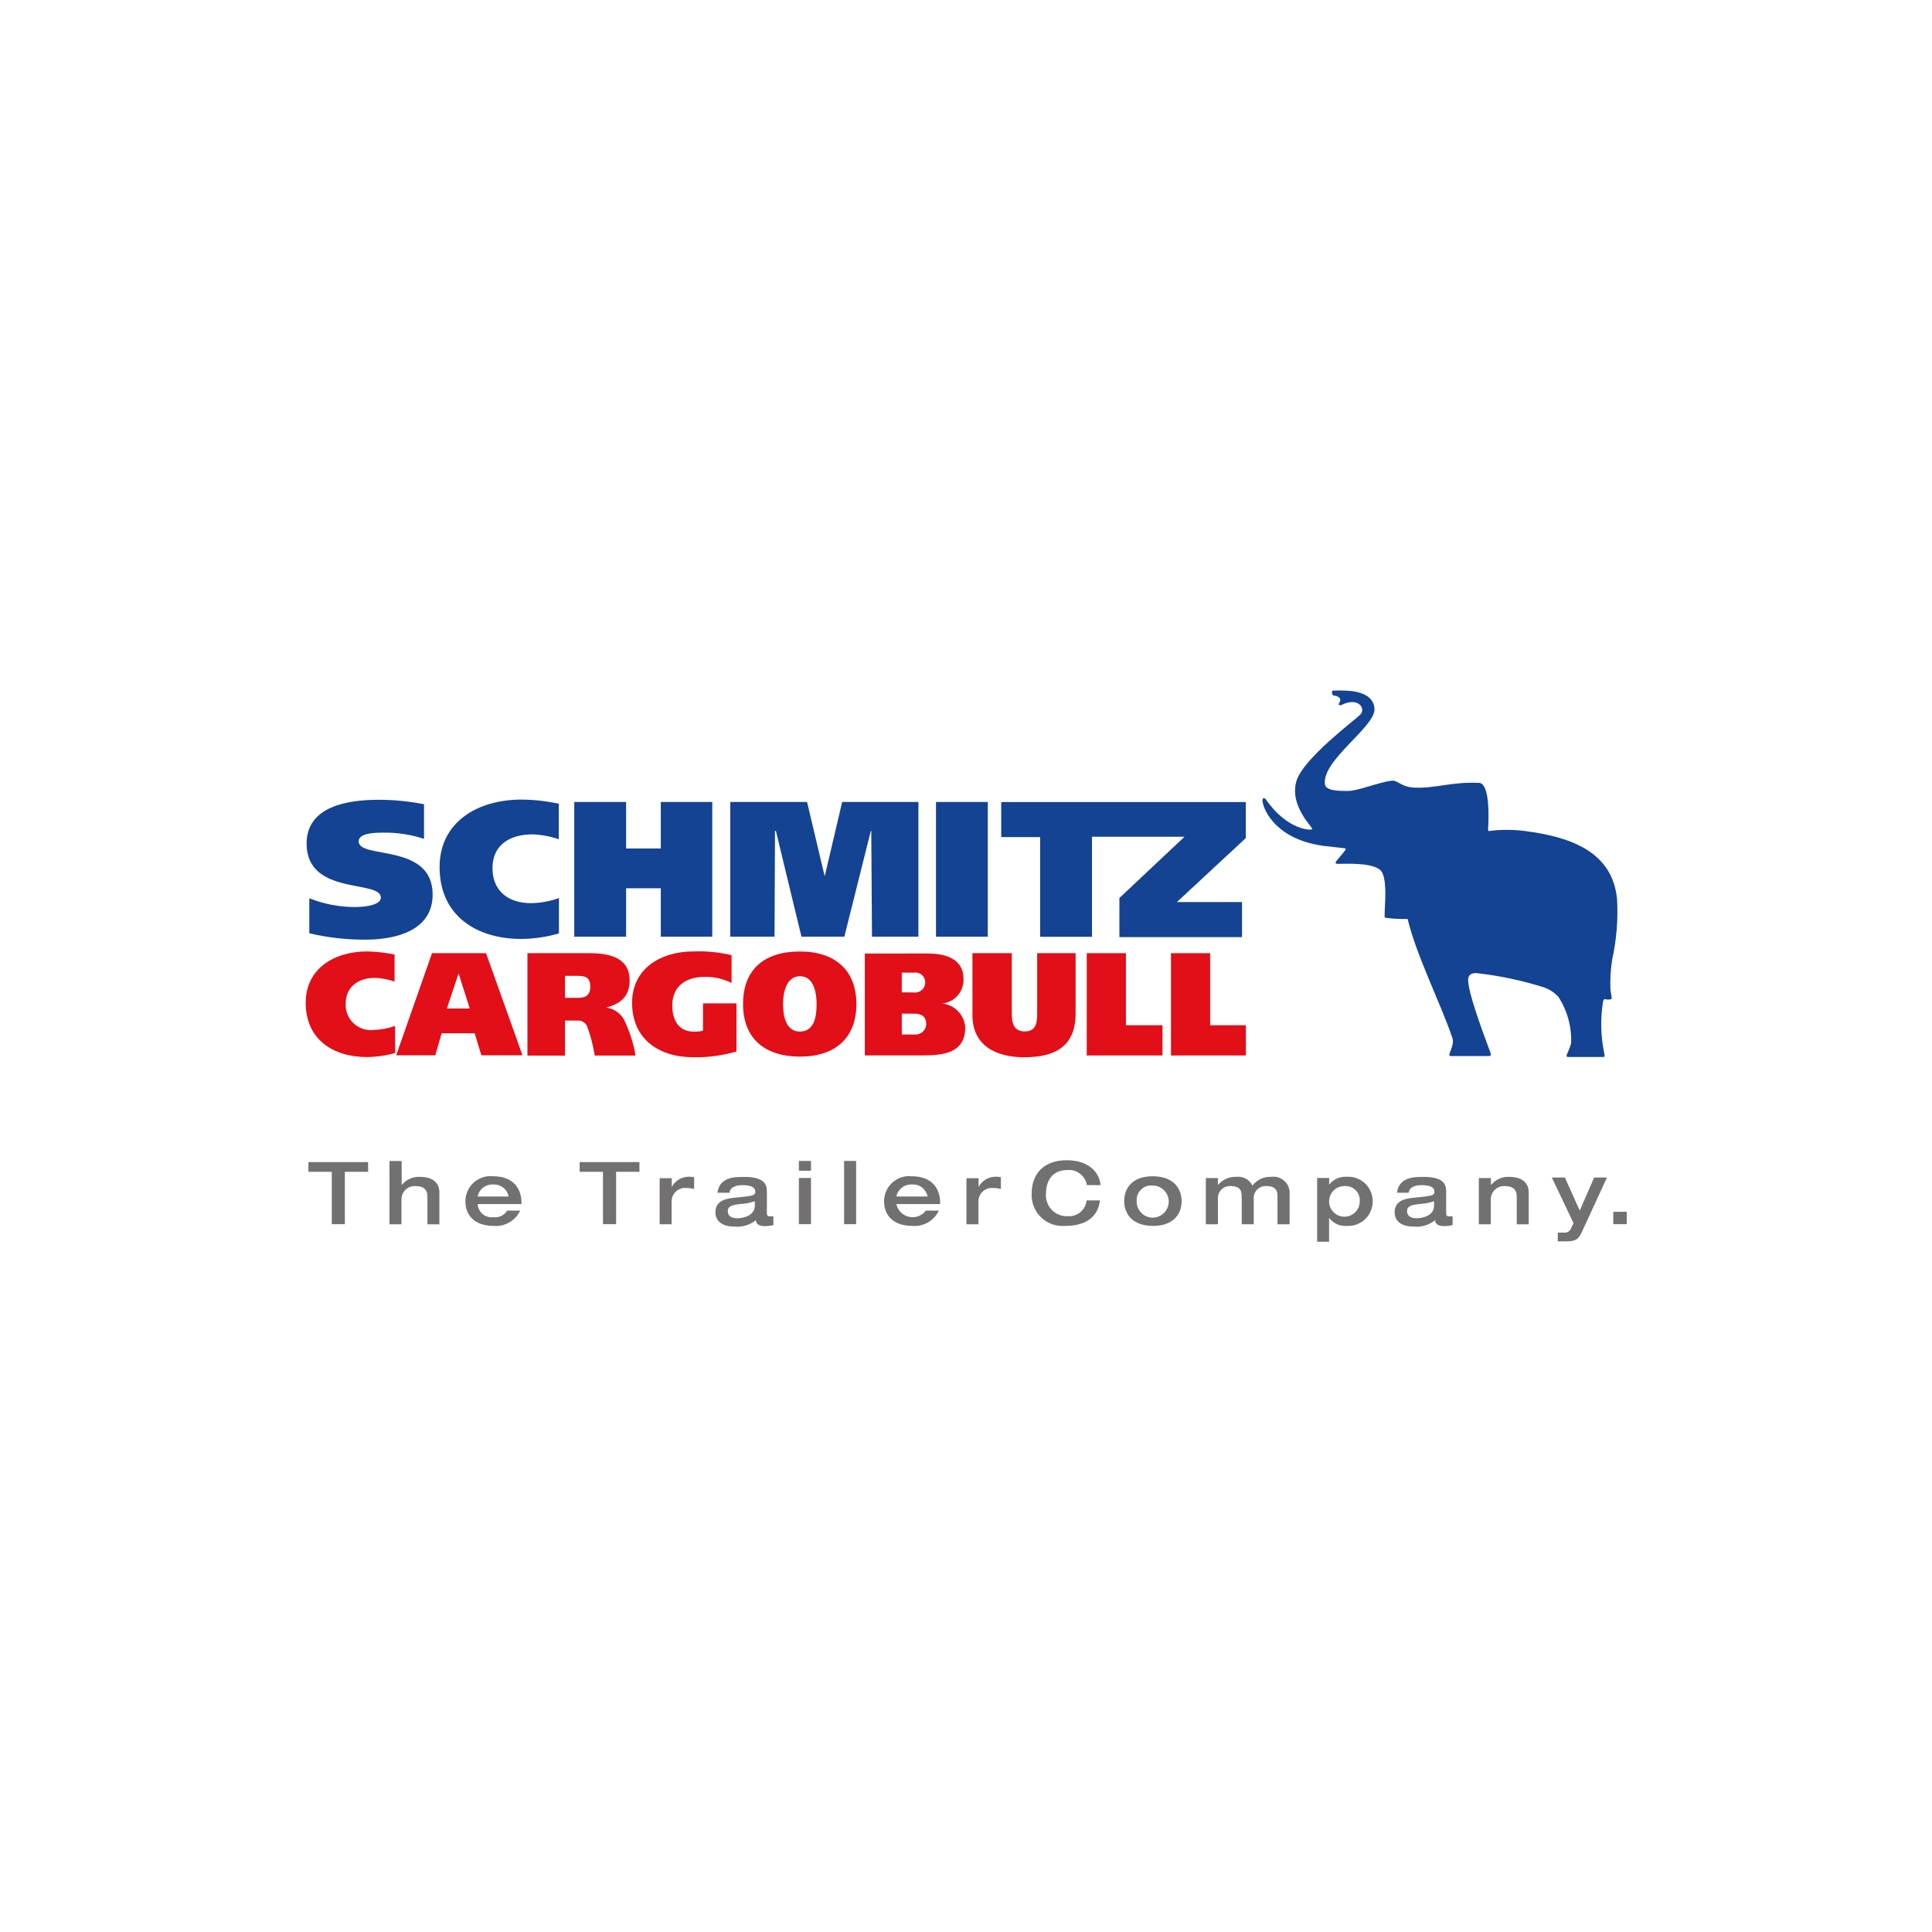
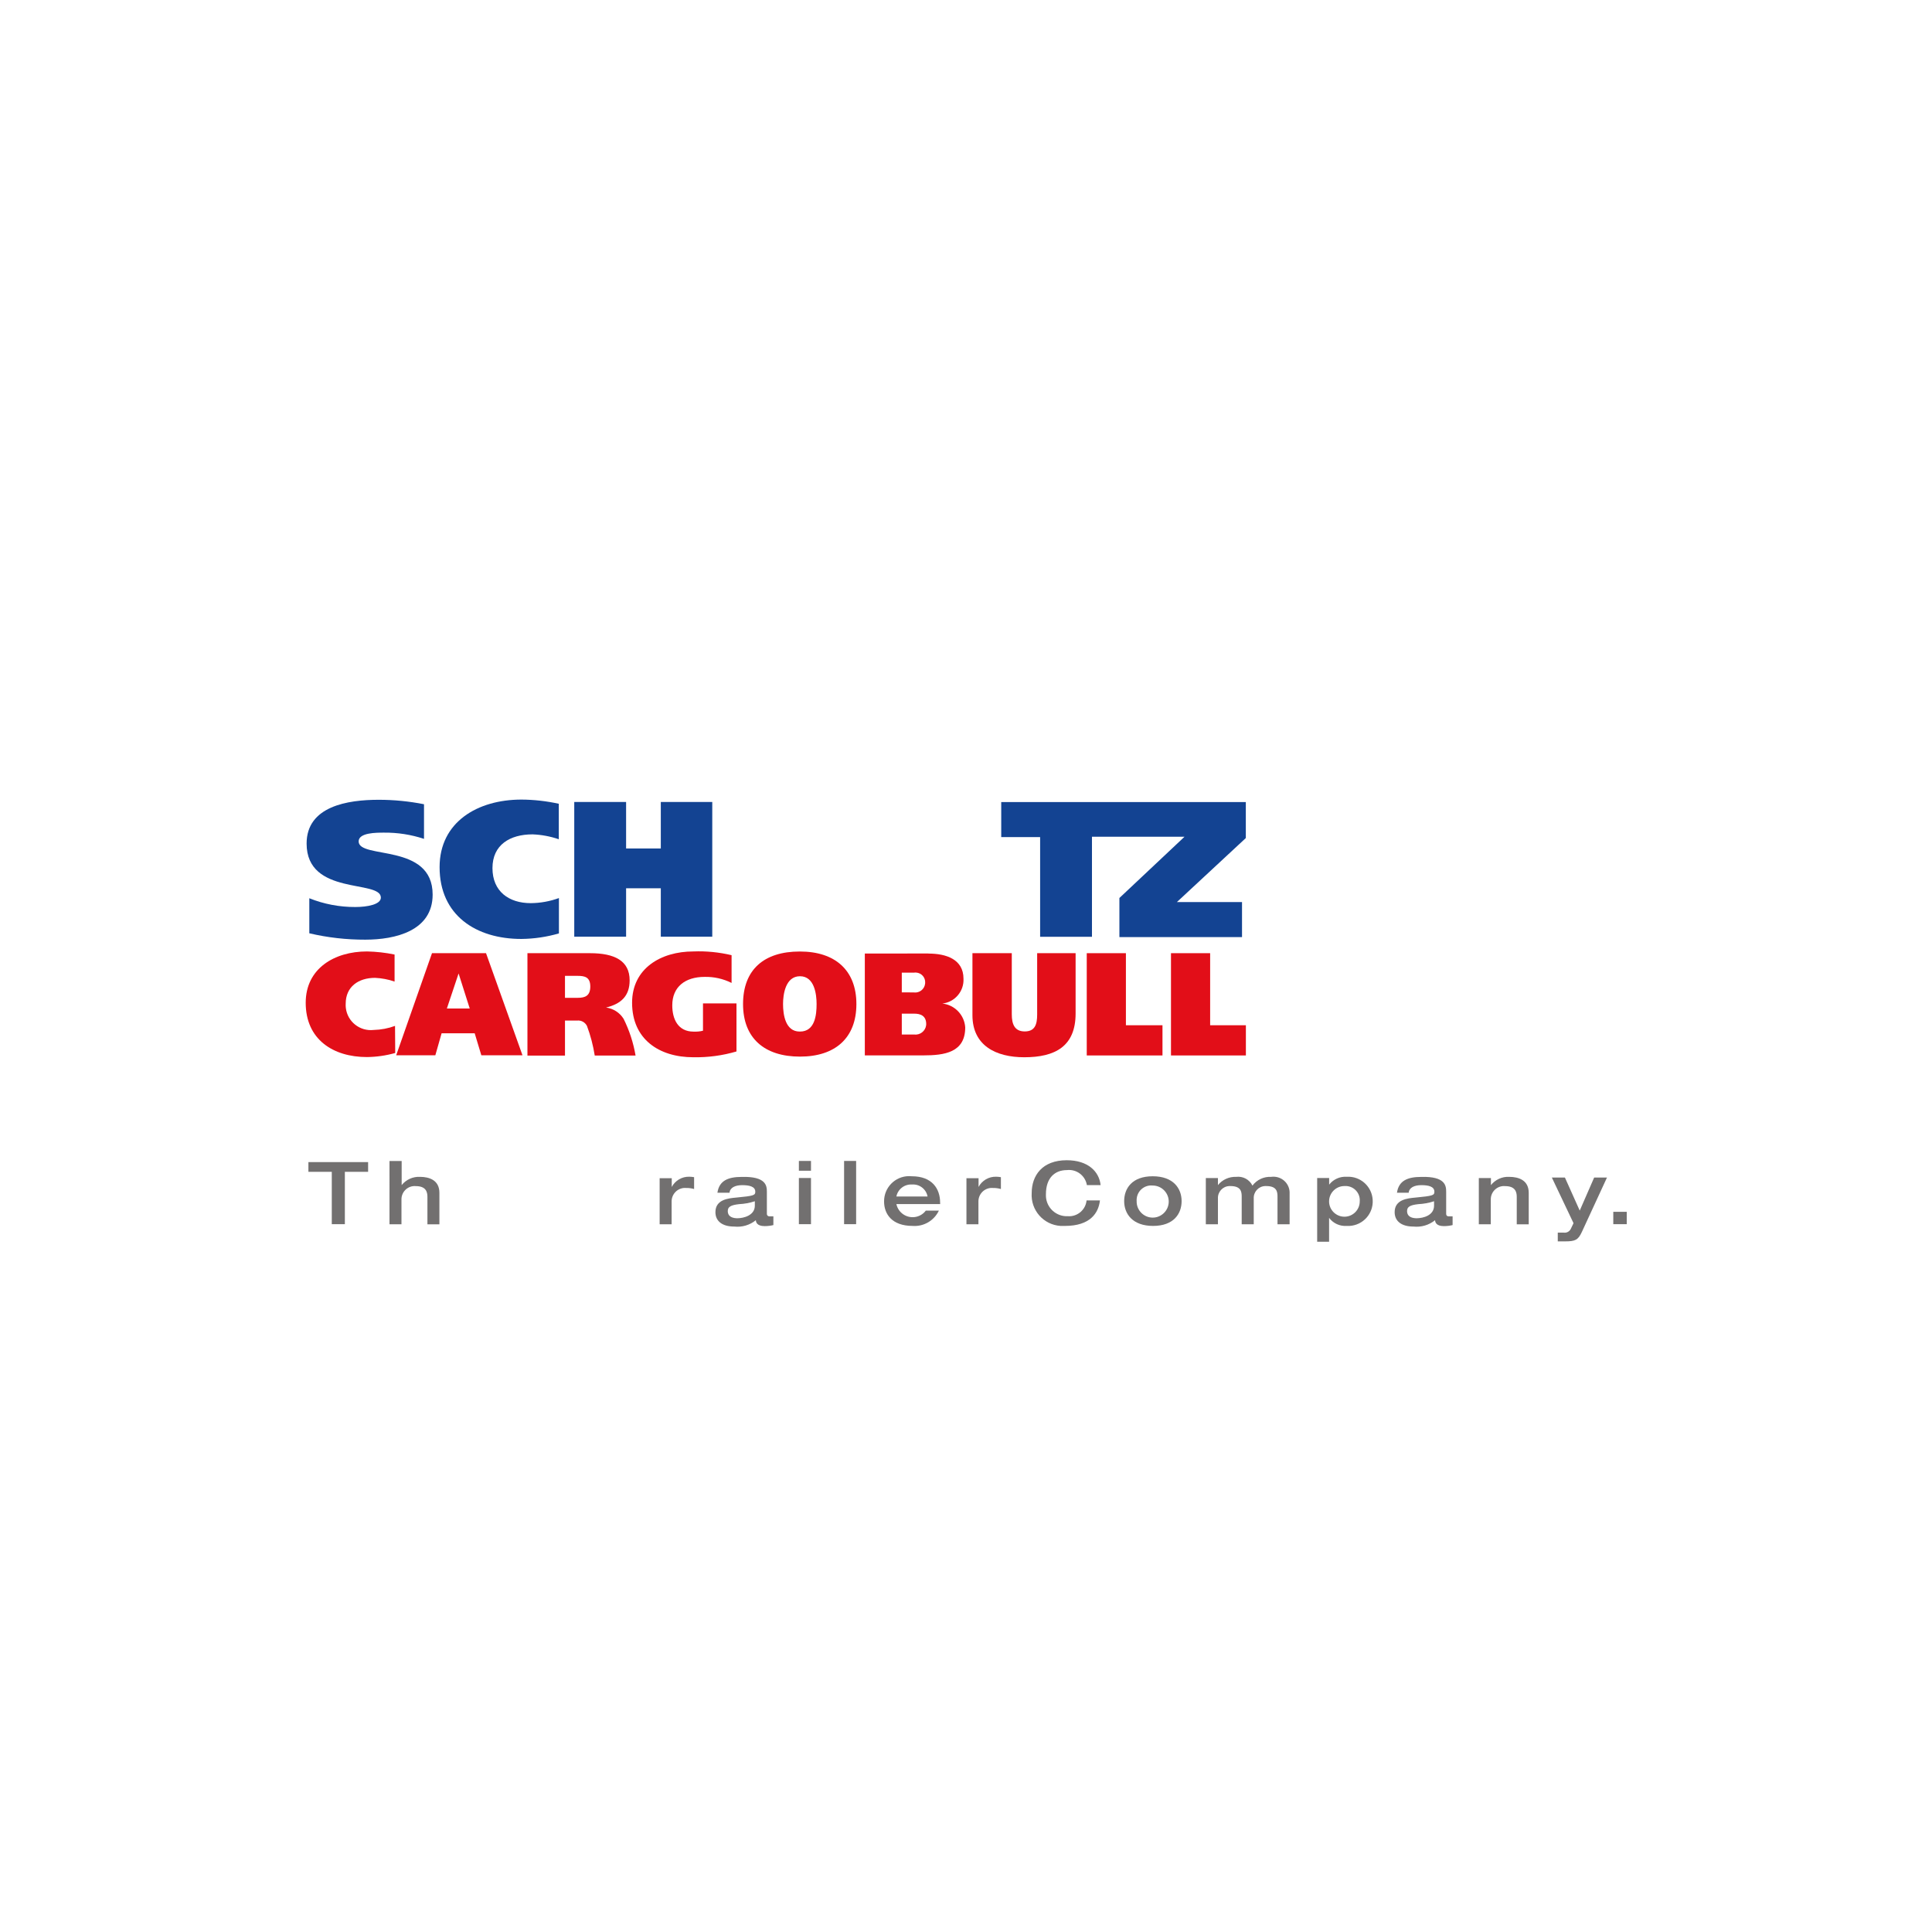
<svg xmlns="http://www.w3.org/2000/svg" version="1.1" id="Ebene_1" x="0px" y="0px" viewBox="0 0 300 300" style="enable-background:new 0 0 300 300;" xml:space="preserve">
  <style type="text/css">
	.st0{fill:#FFFFFF;}
	.st1{fill:#727070;}
	.st2{fill-rule:evenodd;clip-rule:evenodd;fill:#134392;}
	.st3{fill:#E20E18;}
	.st4{fill:#134392;}
</style>
  <rect class="st0" width="300" height="300" />
  <g>
    <g id="Layer_2_00000029759188948941021940000016403632076516349568_">
      <g id="Layer_1-2_00000052082913350346963050000012898093367386048164_">
        <path class="st1" d="M208.72,184.17c-1.31,0.02-2.36,1.11-2.34,2.42c0.02,1.31,1.11,2.36,2.42,2.34c1.3-0.02,2.35-1.09,2.34-2.39     c0.1-1.21-0.81-2.27-2.02-2.37C208.99,184.16,208.86,184.16,208.72,184.17z M204.53,192.82v-9.9h1.86v1.03     c0.65-0.83,1.67-1.29,2.72-1.22c2.11-0.13,3.92,1.48,4.04,3.59c0.13,2.11-1.48,3.92-3.59,4.04c-0.15,0.01-0.3,0.01-0.46,0     c-1.06,0.07-2.08-0.4-2.72-1.25v3.71H204.53z" />
        <path class="st1" d="M176.5,186.51c-0.04,1.37,1.05,2.52,2.42,2.56c1.37,0.04,2.52-1.05,2.56-2.42c0.04-1.37-1.05-2.52-2.42-2.56     c-0.02,0-0.04,0-0.07,0c-1.24-0.13-2.35,0.77-2.48,2.01C176.49,186.24,176.49,186.37,176.5,186.51z M174.56,186.51     c0-1.97,1.22-3.86,4.43-3.86c3.21,0,4.49,1.89,4.49,3.86s-1.24,3.85-4.43,3.85S174.56,188.48,174.56,186.51z" />
-         <path class="st1" d="M74.16,185.79h4.81c-0.21-1.15-1.26-1.95-2.42-1.86C75.41,183.87,74.39,184.66,74.16,185.79z M80.97,186.97     h-6.8c0.07,1.2,1.09,2.12,2.29,2.05c0.05,0,0.09-0.01,0.14-0.01c0.86,0.11,1.7-0.29,2.15-1.03h2.03     c-0.74,1.56-2.36,2.51-4.08,2.38c-3.24,0-4.43-1.88-4.43-3.78c-0.03-2.16,1.7-3.93,3.85-3.95c0.15,0,0.31,0.01,0.46,0.02     c3.18,0,4.39,1.97,4.39,4.08V186.97z" />
        <polygon class="st1" points="250.51,190.09 252.6,190.09 252.6,188.17 250.51,188.17 250.51,190.09    " />
        <polygon class="st1" points="51.52,190.09 53.55,190.09 53.55,181.96 57.16,181.96 57.16,180.45 47.89,180.45 47.89,181.96      51.52,181.96 51.52,190.09    " />
        <path class="st1" d="M60.48,190.1h1.86v-3.86c-0.01-1.13,0.9-2.06,2.03-2.07c0.07,0,0.13,0,0.2,0.01c1.54,0,1.8,0.87,1.8,1.65     v4.28h1.86v-4.88c0-1.93-1.5-2.49-3.03-2.49c-1.09-0.05-2.14,0.43-2.83,1.28l0,0v-3.74h-1.89V190.1z" />
-         <polygon class="st1" points="93.63,190.09 95.67,190.09 95.67,181.96 99.29,181.96 99.29,180.45 90.01,180.45 90.01,181.96      93.63,181.96 93.63,190.09    " />
        <path class="st1" d="M102.43,190.1h1.86v-3.47c-0.04-1.16,0.86-2.13,2.02-2.17c0.09,0,0.18,0,0.27,0.01     c0.4-0.01,0.81,0.05,1.2,0.16v-1.84c-0.25-0.04-0.5-0.07-0.75-0.07c-1.13-0.03-2.19,0.59-2.72,1.59l0,0v-1.36h-1.88V190.1z" />
        <path class="st1" d="M117.21,187.21v-0.68c-0.79,0.26-1.62,0.41-2.45,0.45c-1.36,0.15-1.75,0.46-1.75,1.07     c0,0.95,0.87,1.12,1.51,1.12C115.47,189.16,117.21,188.74,117.21,187.21z M119.08,185.06v3.4c-0.02,0.2,0.12,0.38,0.32,0.41     c0.03,0,0.06,0,0.09,0c0.2,0.01,0.4,0.01,0.6,0v1.36c-0.45,0.11-0.9,0.16-1.36,0.16c-1.22,0-1.36-0.65-1.36-0.92     c-0.94,0.77-2.15,1.12-3.36,0.99c-1.86,0-2.92-0.84-2.92-2.24c0-1.97,2.03-2.15,3.22-2.26c2.72-0.26,2.97-0.35,2.97-0.91     c0-0.82-0.95-1.02-2.04-1.02c-1.09,0-1.89,0.39-1.96,1.18h-1.88c0.27-1.88,1.66-2.46,3.78-2.46     C118.97,182.65,119.08,184.13,119.08,185.06z" />
        <polygon class="st1" points="124.05,190.09 125.93,190.09 125.93,182.92 124.05,182.92 124.05,190.09    " />
        <polygon class="st1" points="124.05,181.79 125.93,181.79 125.93,180.27 124.05,180.27 124.05,181.79    " />
        <polygon class="st1" points="131.07,190.09 132.94,190.09 132.94,180.27 131.07,180.27 131.07,190.09    " />
-         <path class="st1" d="M139.19,185.79h4.84c-0.21-1.15-1.26-1.95-2.42-1.86C140.45,183.86,139.42,184.65,139.19,185.79z      M145.99,186.97h-6.8c0.3,1.39,1.66,2.27,3.05,1.98c0.61-0.13,1.15-0.47,1.52-0.97h2.03c-0.74,1.56-2.36,2.51-4.08,2.38     c-3.24,0-4.43-1.88-4.43-3.78c-0.03-2.16,1.7-3.93,3.85-3.95c0.15,0,0.31,0.01,0.46,0.02c3.18,0,4.39,1.97,4.39,4.08     L145.99,186.97z" />
+         <path class="st1" d="M139.19,185.79h4.84c-0.21-1.15-1.26-1.95-2.42-1.86C140.45,183.86,139.42,184.65,139.19,185.79z      M145.99,186.97h-6.8c0.3,1.39,1.66,2.27,3.05,1.98c0.61-0.13,1.15-0.47,1.52-0.97h2.03c-0.74,1.56-2.36,2.51-4.08,2.38     c-3.24,0-4.43-1.88-4.43-3.78c-0.03-2.16,1.7-3.93,3.85-3.95c0.15,0,0.31,0.01,0.46,0.02c3.18,0,4.39,1.97,4.39,4.08     z" />
        <path class="st1" d="M150.07,190.1h1.86v-3.47c-0.04-1.16,0.86-2.13,2.02-2.17c0.09,0,0.18,0,0.27,0.01     c0.4-0.01,0.81,0.05,1.2,0.16v-1.84c-0.25-0.04-0.5-0.07-0.75-0.07c-1.13-0.03-2.19,0.59-2.72,1.59l0,0v-1.36h-1.88V190.1z" />
        <path class="st1" d="M170.9,184.01c-0.22-2.08-1.94-3.85-5.26-3.85c-3.81,0-5.44,2.39-5.44,5.1c-0.17,2.65,1.83,4.93,4.48,5.1     c0.23,0.01,0.45,0.01,0.68,0c3.97,0,5.22-2.04,5.44-3.96h-2.08c-0.14,1.47-1.44,2.56-2.91,2.45c-1.79,0.09-3.32-1.3-3.4-3.09     c-0.01-0.11,0-0.21,0-0.32c0-2.52,1.36-3.75,3.26-3.75c1.49-0.17,2.85,0.85,3.1,2.33H170.9z" />
        <path class="st1" d="M192.82,190.1h1.86v-4c-0.05-1.02,0.74-1.89,1.76-1.93c0.06,0,0.12,0,0.18,0c1.66,0,1.75,0.9,1.75,1.65v4.28     h1.88v-4.76c0.07-1.38-1-2.55-2.38-2.62c-0.16-0.01-0.32,0-0.48,0.02c-1.14-0.06-2.23,0.45-2.91,1.36     c-0.47-0.95-1.48-1.49-2.53-1.36c-1.09-0.04-2.14,0.43-2.83,1.28l0,0v-1.09h-1.88v7.17h1.88v-4c-0.05-1.02,0.74-1.89,1.76-1.93     c0.06,0,0.12,0,0.18,0c1.66,0,1.75,0.9,1.75,1.65v4.28H192.82z" />
        <path class="st1" d="M222.68,187.21v-0.68c-0.79,0.26-1.62,0.41-2.45,0.45c-1.36,0.15-1.74,0.46-1.74,1.07     c0,0.95,0.87,1.12,1.5,1.12C220.99,189.16,222.68,188.74,222.68,187.21z M224.56,185.06v3.4c0,0.39,0.27,0.41,0.39,0.41     c0.2,0.01,0.41,0.01,0.61,0v1.36c-0.45,0.11-0.9,0.16-1.36,0.16c-1.22,0-1.36-0.65-1.36-0.92c-0.94,0.76-2.15,1.12-3.36,0.99     c-1.86,0-2.92-0.84-2.92-2.24c0-1.97,2.03-2.15,3.22-2.26c2.72-0.26,2.95-0.35,2.95-0.91c0-0.82-0.94-1.02-2.03-1.02     s-1.89,0.39-1.96,1.18h-1.82c0.27-1.88,1.66-2.46,3.78-2.46C224.45,182.65,224.56,184.13,224.56,185.06L224.56,185.06z" />
        <path class="st1" d="M229.61,190.1h1.88v-3.86c-0.01-1.13,0.9-2.06,2.03-2.07c0.07,0,0.13,0,0.2,0.01c1.54,0,1.8,0.87,1.8,1.65     v4.28h1.86v-4.88c0-1.93-1.5-2.49-3.05-2.49c-1.09-0.05-2.13,0.43-2.82,1.28l0,0v-1.09h-1.88v7.18H229.61z" />
        <path class="st1" d="M244.32,189.97l-0.42,0.87c-0.2,0.4-0.64,0.63-1.09,0.56h-0.92v1.36h1.16c1.56,0,2.01-0.23,2.58-1.46     l3.9-8.45h-1.99l-2.24,5.13l-2.3-5.13h-2.03l3.35,7.05L244.32,189.97z" />
-         <path class="st2" d="M215.05,142.5c-0.24-0.24,0.52-5.14-0.42-7c-0.79-1.66-5.7-1.36-6.94-1.36c-0.2,0-0.41-0.11-0.24-0.35     c0.16-0.24,1.1-1.28,1.46-1.82c0.1-0.18,0-0.2,0-0.24l-3.36-0.38c-7.21-0.97-9.28-5.32-9.52-6.94c0-0.52,0.27-0.65,0.56-0.24     c3.31,4.77,7.11,4.84,7.18,4.56c0.07-0.29-3.59-3.59-2.46-7.45c1.05-3.52,9.15-9.52,9.92-10.32s0-2.31-1.93-1.86     c-0.67,0.14-1.07,0.52-1.36,0.38c-0.29-0.14,0.52-0.76,0-1.17c-0.52-0.41-0.76-0.18-0.97-0.38c-0.2-0.2-0.18-0.67,0-0.69     c0.66-0.03,1.32-0.03,1.97,0c2.14,0.07,4.38,0.72,4.49,2.83c0.14,2.8-8.16,7.94-7.7,11.7c0.14,1.05,2.14,1.05,3.62,1.05     s4.77-1.36,6.71-1.59c0.99-0.14,1.44,0.97,3.52,1.07c3.55,0.14,5.66-0.94,10.21-0.73c1.62,0.38,1.36,5.88,1.28,7.18     c0,0.24,0,0.29,0.11,0.29c1.87-0.24,3.75-0.24,5.62,0c6.71,0.87,13.6,3.01,14.3,10.64c0.17,3.13-0.09,6.26-0.76,9.32     c-0.25,1.52-0.34,3.06-0.27,4.6c0.03,0.39,0.09,0.78,0.18,1.17c0,0.31,0,0.42-0.22,0.42c-0.22,0.03-0.44,0.03-0.65,0     c-0.14-0.08-0.38-0.15-0.48,0.44c-0.41,2.63-0.34,5.31,0.2,7.92c0.07,0.34,0.11,0.58-0.11,0.58h-5.52c-0.38,0-0.16-0.49,0-0.76     c0.19-0.44,0.35-0.9,0.49-1.36c0.11-2.55-0.58-5.07-1.97-7.21c-0.61-0.67-1.39-1.18-2.24-1.48c-3.43-1.08-6.95-1.83-10.53-2.22     c-0.65,0-1.25,0.2-1.25,1.03c0,2,2.11,7.67,3.25,10.75c0.27,0.72,0.49,1.1-0.07,1.1h-5.88c-0.34,0-0.2-0.31-0.16-0.45     c0.54-1.36,0.58-1.86,0.41-2.38c-1.86-5.44-5.52-12.64-6.9-18.27c0-0.2,0-0.18-0.24-0.18     C217.25,142.71,216.14,142.66,215.05,142.5z" />
        <path class="st3" d="M75.47,148.01l5.66,15.85h-6.39l-1.03-3.41h-5.14l-0.97,3.41h-6.08l5.56-15.85H75.47z M72.94,156.6     l-1.73-5.44l-1.82,5.44H72.94z" />
        <path class="st3" d="M144.17,148.07c2.72,0,5.44,0.87,5.44,3.9c0.1,1.95-1.34,3.64-3.28,3.86c1.92,0.21,3.42,1.77,3.55,3.7     c0,3.9-3.21,4.35-6.53,4.35h-9.06v-15.82H144.17z M141.93,154.11c0.85,0.1,1.62-0.51,1.72-1.36c0.01-0.05,0.01-0.1,0.01-0.15     c0.05-0.82-0.58-1.53-1.41-1.58c-0.1-0.01-0.2,0-0.3,0.01h-1.92v3.07H141.93z M141.93,160.64c0.92,0.12,1.76-0.52,1.88-1.44     c0.01-0.06,0.01-0.12,0.01-0.18c0-1.28-0.87-1.63-1.89-1.62h-1.9v3.24H141.93z" />
        <path class="st3" d="M124.22,160.18c2.34,0,2.58-2.6,2.58-4.28c0-1.46-0.31-4.31-2.58-4.31s-2.63,2.86-2.63,4.31     c0,1.69,0.38,4.28,2.58,4.28H124.22z M124.22,147.75c5.44,0,8.76,2.9,8.76,8.16c0,5.26-3.28,8.16-8.76,8.16s-8.84-2.83-8.84-8.16     c0-5.33,3.24-8.16,8.8-8.16H124.22z" />
        <path class="st3" d="M91.62,148.01c3.81,0,6.15,1.17,6.15,4.22c0,2.45-1.36,3.66-3.66,4.22c1.12,0.15,2.12,0.79,2.72,1.75     c0.9,1.8,1.52,3.72,1.86,5.7h-6.34c-0.25-1.57-0.65-3.11-1.21-4.6c-0.29-0.56-0.88-0.89-1.51-0.83h-1.9v5.44h-5.83v-15.9H91.62z      M89.74,154.94c1.1,0,1.92-0.3,1.92-1.75c0-1.46-0.84-1.66-1.97-1.66h-1.96v3.41H89.74z" />
        <polygon class="st3" points="181.83,163.89 193.46,163.89 193.46,159.2 187.91,159.2 187.91,148.01 181.83,148.01    " />
        <path class="st3" d="M114.37,155.81h-5.21v4.24c-0.48,0.12-0.97,0.16-1.46,0.14c-2.41,0-3.31-1.93-3.31-4.08     c0-2.87,2-4.42,5.03-4.42c1.45-0.03,2.88,0.29,4.18,0.94v-4.31c-1.94-0.46-3.94-0.66-5.93-0.58c-5.07,0-9.52,2.65-9.52,7.97     c0,5.67,4.2,8.46,9.52,8.46c2.26,0.04,4.52-0.26,6.69-0.9V155.81z" />
        <path class="st3" d="M157.11,148.01H151v9.63c0,4.71,3.63,6.53,8.05,6.53c4.79,0,7.97-1.69,7.97-6.8v-9.36h-5.97v9.52     c0,1.56-0.35,2.63-1.93,2.63c-1.58,0-2.01-1.14-2.01-2.65V148.01z" />
        <polygon class="st3" points="168.75,163.89 180.51,163.89 180.51,159.2 174.83,159.2 174.83,148.01 168.75,148.01    " />
        <path class="st3" d="M61.34,159.3c-1.06,0.39-2.18,0.6-3.31,0.63c-2.14,0.25-4.08-1.28-4.33-3.42c-0.03-0.22-0.03-0.44-0.02-0.66     c0-2.63,1.97-4.01,4.56-4.01c1.03,0.05,2.06,0.24,3.03,0.58v-4.2c-1.41-0.29-2.84-0.45-4.28-0.48c-5.07,0-9.52,2.65-9.52,7.97     c0,5.67,4.22,8.43,9.52,8.43c1.48-0.02,2.95-0.23,4.38-0.63L61.34,159.3z" />
        <path class="st4" d="M183.94,129.92l-10.12,9.52v6.07h19.04v-5.44h-10.11l10.7-9.94v-5.59h-37.98v5.44h6.04v15.48h8.05v-15.53     H183.94z" />
-         <rect x="145.34" y="124.53" class="st4" width="8.04" height="20.92" />
-         <polygon class="st4" points="113.4,145.45 120.27,145.45 120.34,129.02 120.48,129.02 124.45,145.45 131.11,145.45      135.22,129.02 135.29,129.02 135.4,145.45 142.61,145.45 142.61,124.53 130.77,124.53 128.08,136 128.04,136 125.32,124.53      113.4,124.53    " />
        <polygon class="st4" points="102.61,131.75 97.22,131.75 97.22,124.53 89.17,124.53 89.17,145.45 97.22,145.45 97.22,137.93      102.61,137.93 102.61,145.45 110.6,145.45 110.6,124.53 102.61,124.53    " />
        <path class="st4" d="M86.79,139.45c-1.4,0.51-2.89,0.78-4.38,0.79c-3.39,0-5.94-1.82-5.94-5.44s2.72-5.24,6.22-5.24     c1.39,0.05,2.77,0.31,4.08,0.76v-5.51c-1.91-0.42-3.85-0.64-5.81-0.65c-6.8,0-12.7,3.48-12.7,10.49c0,7.49,5.66,11.15,12.7,11.15     c1.97-0.02,3.94-0.31,5.83-0.86V139.45z" />
        <path class="st4" d="M65.83,124.88c-2.32-0.46-4.67-0.69-7.03-0.69c-4.8,0-11.19,0.99-11.19,6.8c0,8.16,11.53,5.56,11.53,8.39     c0,1.07-2.11,1.46-3.97,1.46c-2.45,0.01-4.87-0.45-7.14-1.36v5.44c2.85,0.67,5.77,1,8.69,0.99c4.67,0,10.46-1.36,10.46-7     c0-8.08-11.49-5.44-11.49-8.26c0-1.36,2.72-1.36,3.93-1.36c2.11-0.02,4.21,0.3,6.22,0.97V124.88z" />
      </g>
    </g>
  </g>
</svg>